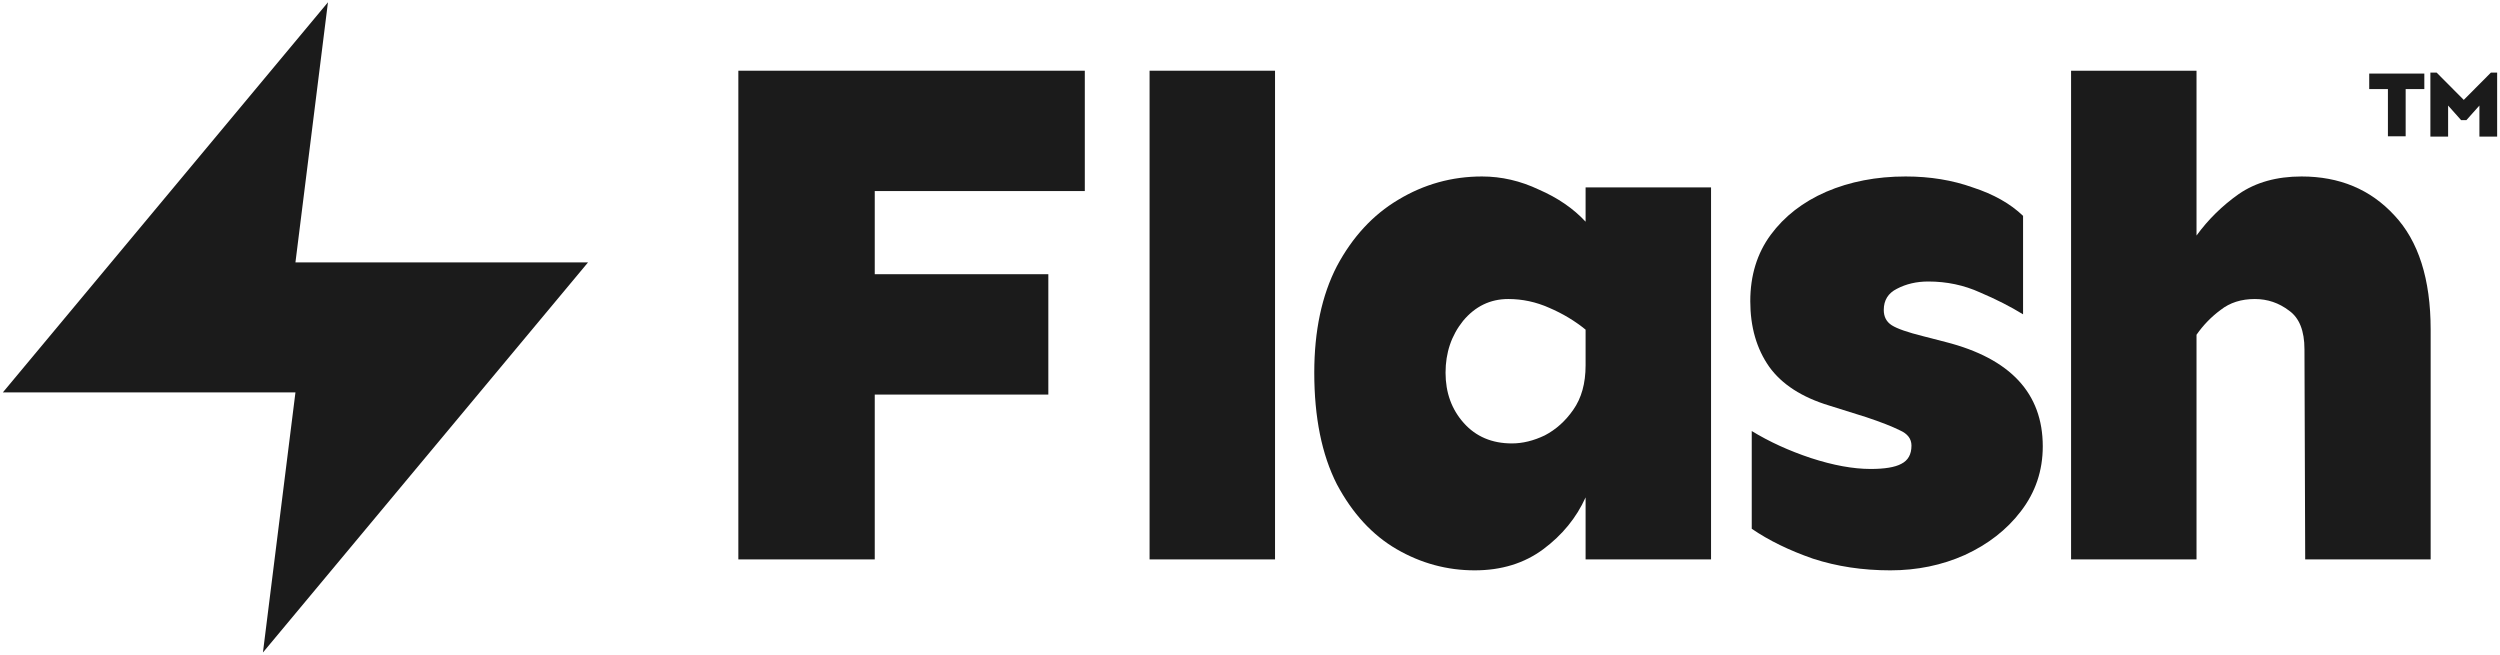
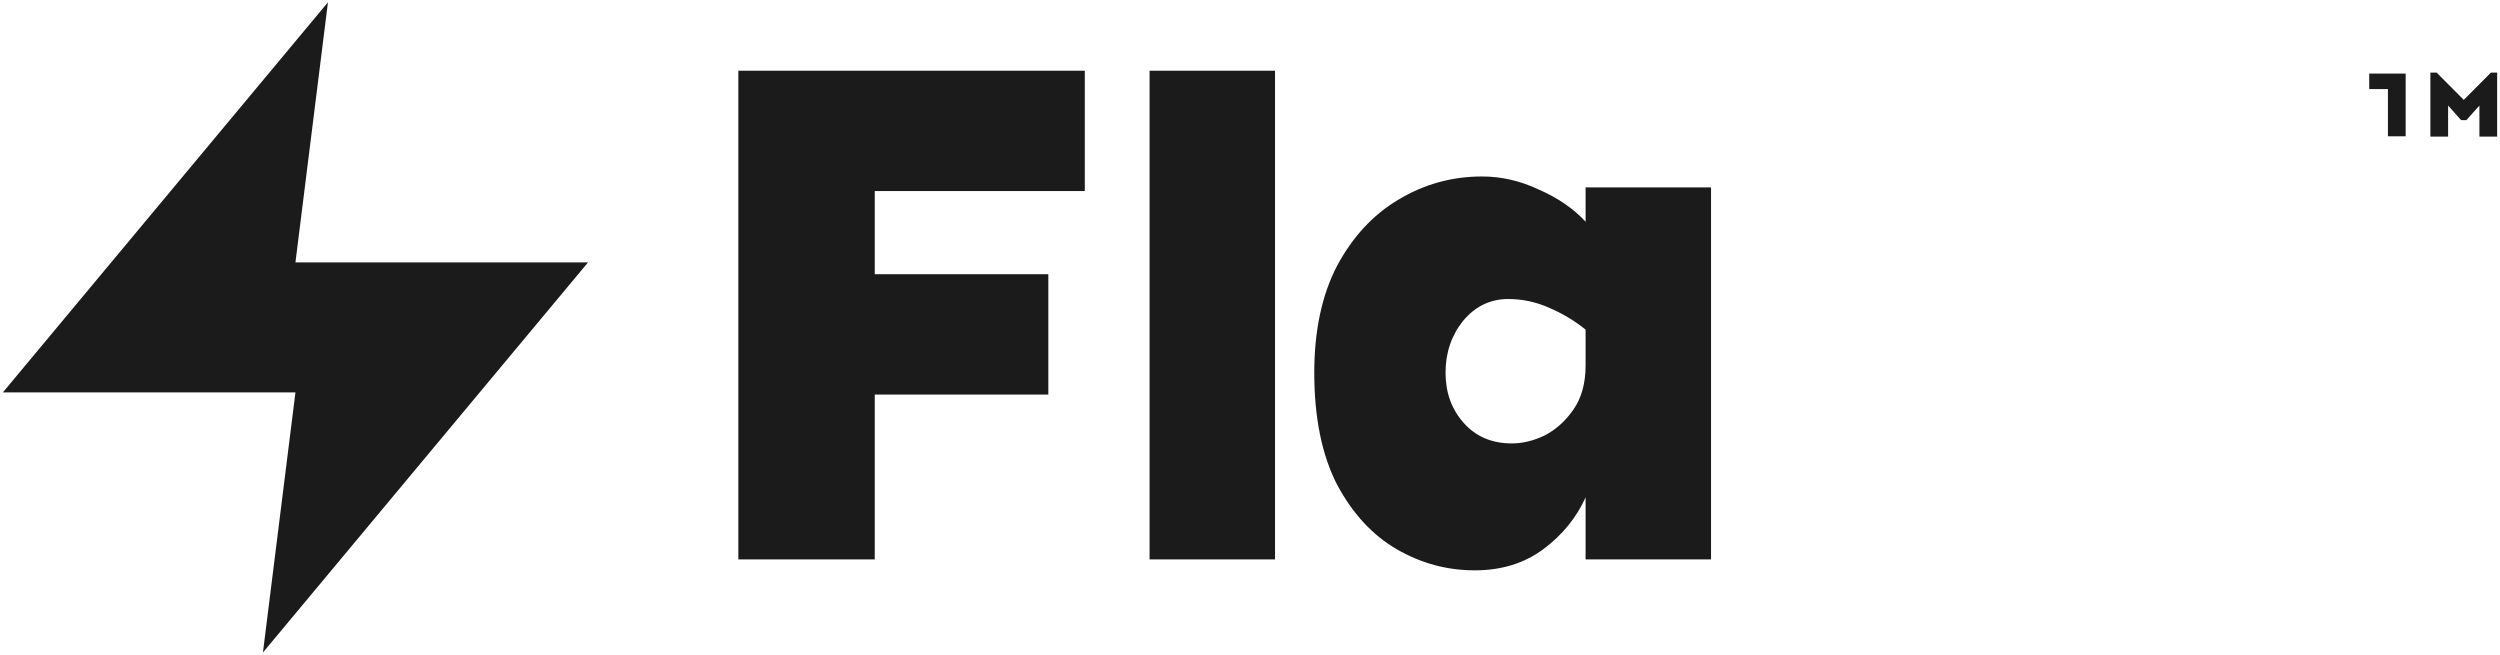
<svg xmlns="http://www.w3.org/2000/svg" width="168" height="44" viewBox="0 0 168 44" fill="none">
  <path d="M22.039 0.153L0.191 26.37H19.854L17.669 43.848L39.517 17.631H19.854L22.039 0.153Z" fill="#1B1B1B" />
  <path d="M70.448 18.427V26.515H58.783V37.592H49.617V4.752H72.899V12.839H58.783V18.427H70.448Z" fill="#1B1B1B" />
  <path d="M85.682 4.752V37.592H77.251V4.752H85.682Z" fill="#1B1B1B" />
  <path d="M99.592 11.859C100.899 11.859 102.173 12.153 103.415 12.742C104.689 13.297 105.735 14.016 106.552 14.898V12.595H114.982V37.592H106.552V33.425C105.931 34.798 104.983 35.958 103.709 36.906C102.435 37.853 100.899 38.327 99.102 38.327C97.239 38.327 95.491 37.853 93.857 36.906C92.223 35.958 90.884 34.504 89.838 32.543C88.825 30.55 88.319 28.05 88.319 25.044C88.319 22.234 88.825 19.849 89.838 17.888C90.884 15.927 92.256 14.441 93.955 13.428C95.687 12.382 97.566 11.859 99.592 11.859ZM101.356 20.094C100.147 20.094 99.134 20.584 98.317 21.564C97.533 22.544 97.141 23.704 97.141 25.044C97.141 26.384 97.549 27.511 98.366 28.426C99.183 29.341 100.262 29.798 101.601 29.798C102.32 29.798 103.055 29.619 103.807 29.259C104.559 28.867 105.196 28.295 105.719 27.544C106.274 26.76 106.552 25.763 106.552 24.554V22.152C105.833 21.564 105.016 21.074 104.101 20.682C103.219 20.29 102.304 20.094 101.356 20.094Z" fill="#1B1B1B" />
-   <path d="M128.059 11.859C129.693 11.859 131.196 12.104 132.568 12.595C133.974 13.052 135.101 13.689 135.95 14.506V21.123C135.101 20.6 134.137 20.11 133.059 19.652C131.98 19.162 130.82 18.917 129.579 18.917C128.794 18.917 128.092 19.081 127.471 19.407C126.883 19.701 126.589 20.175 126.589 20.829C126.589 21.286 126.768 21.629 127.128 21.858C127.487 22.087 128.19 22.332 129.236 22.593L130.755 22.985C135.101 24.096 137.274 26.433 137.274 29.994C137.274 31.628 136.784 33.082 135.803 34.357C134.856 35.598 133.598 36.579 132.029 37.298C130.494 37.984 128.827 38.327 127.03 38.327C125.167 38.327 123.436 38.066 121.834 37.543C120.233 36.987 118.861 36.317 117.717 35.533V28.965C118.894 29.684 120.217 30.289 121.687 30.779C123.19 31.269 124.53 31.514 125.707 31.514C126.654 31.514 127.34 31.4 127.765 31.171C128.223 30.942 128.451 30.534 128.451 29.945C128.451 29.488 128.19 29.145 127.667 28.916C127.144 28.655 126.393 28.361 125.412 28.034L122.913 27.25C121.083 26.694 119.743 25.828 118.894 24.652C118.044 23.443 117.619 21.973 117.619 20.241C117.619 18.509 118.077 17.022 118.992 15.78C119.907 14.539 121.148 13.575 122.717 12.889C124.318 12.202 126.099 11.859 128.059 11.859Z" fill="#1B1B1B" />
-   <path d="M154.664 11.859C157.213 11.859 159.288 12.725 160.889 14.457C162.523 16.189 163.34 18.754 163.34 22.152V37.592H154.909L154.86 23.476C154.86 22.234 154.517 21.368 153.831 20.878C153.145 20.355 152.377 20.094 151.527 20.094C150.612 20.094 149.844 20.339 149.224 20.829C148.603 21.286 148.063 21.842 147.606 22.495V37.592H139.176V4.752H147.606V15.829C148.39 14.751 149.338 13.82 150.449 13.036C151.593 12.251 152.998 11.859 154.664 11.859Z" fill="#1B1B1B" />
-   <path d="M162.915 4.944V5.986H161.66V9.159H160.468V5.986H159.212V4.944H162.915Z" fill="#1B1B1B" />
+   <path d="M162.915 4.944H161.66V9.159H160.468V5.986H159.212V4.944H162.915Z" fill="#1B1B1B" />
  <path d="M167.808 4.88V9.178H166.616V7.093L165.743 8.072H165.386L164.513 7.093V9.178H163.322V4.88H163.742L165.565 6.713L167.388 4.88H167.808Z" fill="#1B1B1B" />
</svg>